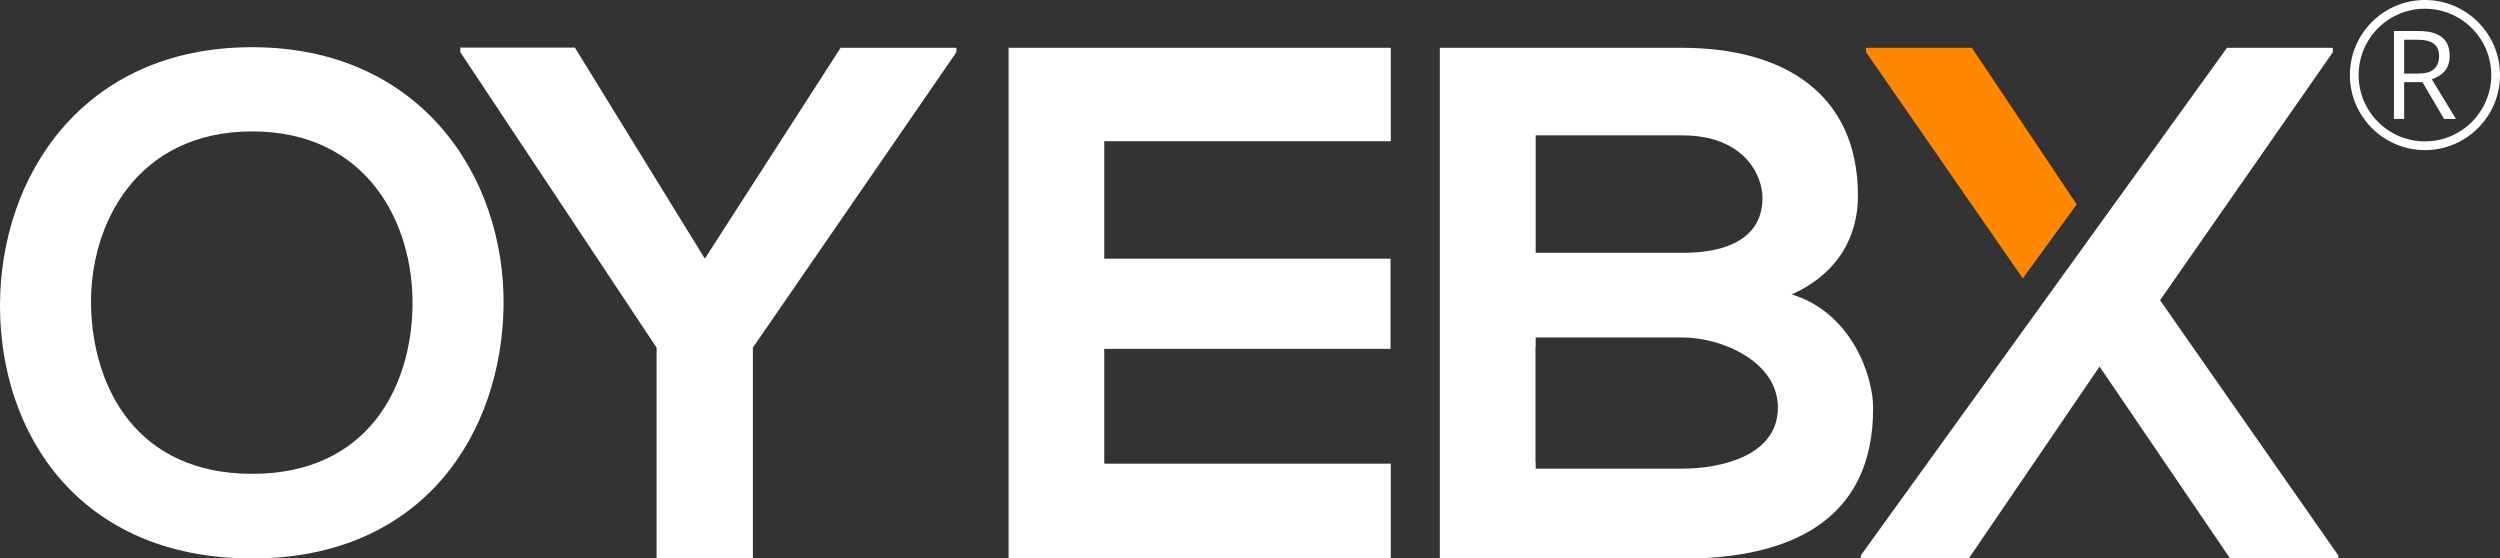
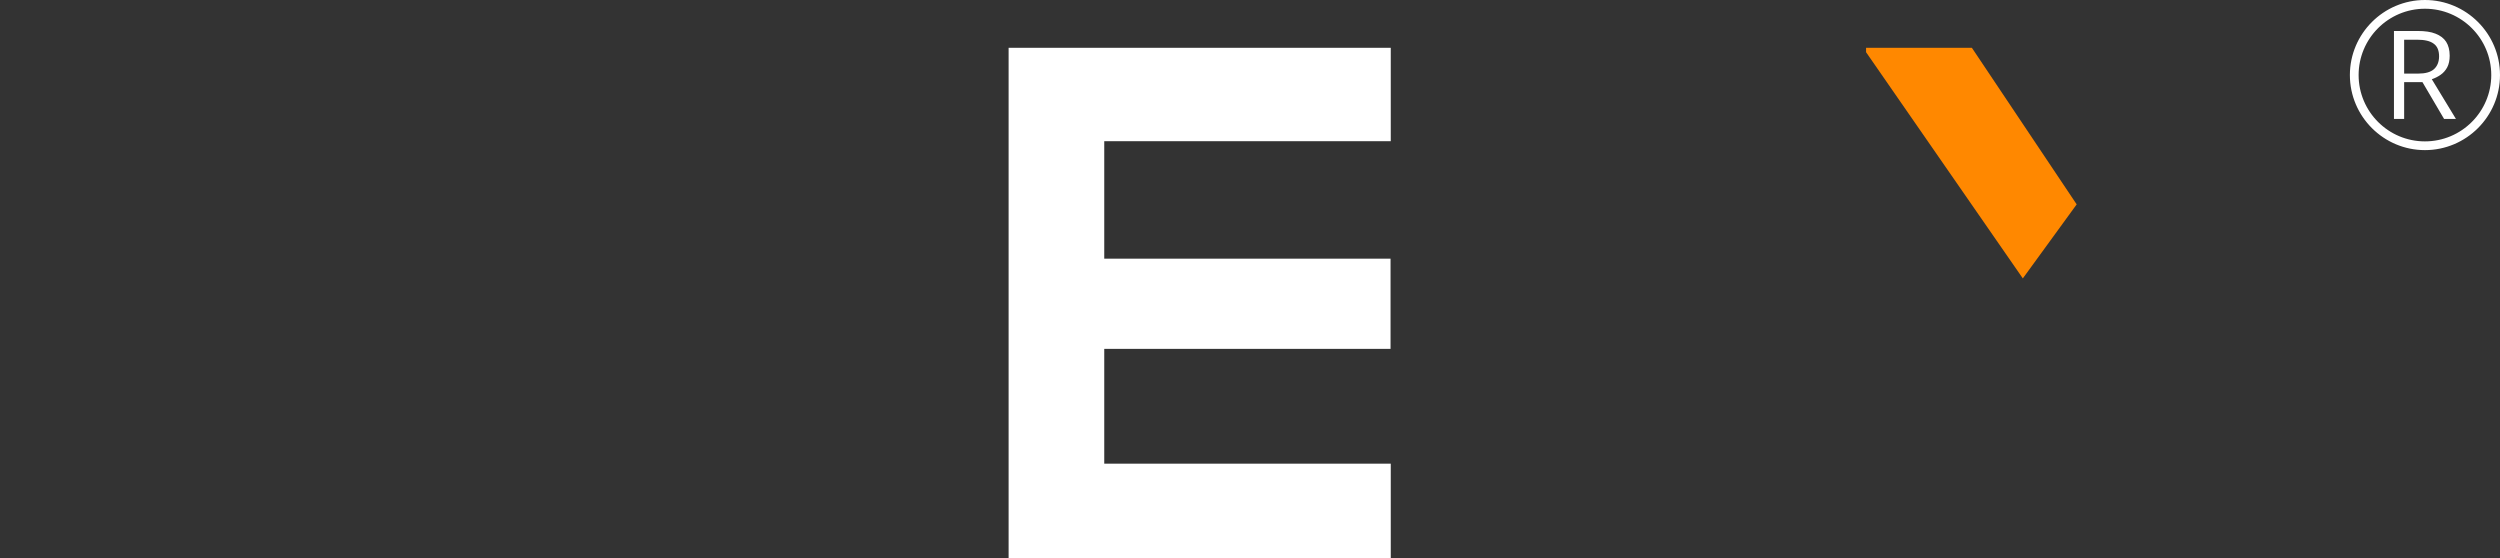
<svg xmlns="http://www.w3.org/2000/svg" version="1.1" id="Layer_1" x="0px" y="0px" viewBox="0 0 120.24 26.86" style="enable-background:new 0 0 120.24 26.86;" xml:space="preserve">
  <rect x="0" y="0" width="120.24" height="26.86" fill="#333333" stroke="none" />
  <style type="text/css">
	.st0{fill:#FF8800;}
	.st1{fill:#FFFFFF;}
</style>
  <polygon class="st0" points="99.88,9.83 97.29,13.39 89.75,2.51 89.75,2.3 94.84,2.3 " />
  <g>
-     <path class="st1" d="M24.22,14.67c-0.07,6.1-3.81,12.19-12.09,12.19C3.84,26.86,0,20.9,0,14.7C0,8.5,3.97,2.27,12.12,2.27   C20.24,2.27,24.28,8.5,24.22,14.67z M4.38,14.77c0.1,3.87,2.19,8.02,7.75,8.02s7.65-4.18,7.71-8.05c0.07-3.97-2.16-8.42-7.71-8.42   S4.28,10.79,4.38,14.77z" />
-     <path class="st1" d="M33.9,12.44l6.53-10.14H46v0.21l-9.79,14.21v10.14h-4.63V16.72L22.14,2.51V2.29h5.51L33.9,12.44z" />
-     <polygon class="st1" points="112.46,26.71 112.46,26.86 107.26,26.86 100.98,17.63 94.69,26.86 89.5,26.86 89.5,26.71 107.11,2.3    112.2,2.3 112.2,2.51 103.89,14.44  " />
-     <path class="st1" d="M86.17,14.16c2.28-1.02,3.19-2.84,3.19-4.74c0-4.95-3.61-7.12-8.46-7.12c-2.35,0-4.7,0-7.05,0   c-1.54,0-3.07,0-4.6,0v4.21v5.64v4.07v6.29v4.28v0.08c3.89,0,7.75,0,11.65,0c5.09,0,9.19-1.75,9.19-7.23   C90.1,18.09,89.05,15.03,86.17,14.16z M80.91,6.51c2.95,0,3.86,1.89,3.86,3.02c0,1.4-0.95,2.63-3.86,2.63h-7.05V6.71V6.51H80.91z    M80.91,22.54h-7.05v-0.32h-0.01v-5.54h0.01v-0.45h7.05c1.9,0,4.6,1.16,4.6,3.37C85.51,21.91,82.8,22.54,80.91,22.54z" />
    <path class="st1" d="M66.89,6.79V2.3H53.11c0,0-4.6,0-4.6,0v4.2v0.29v5.66v0.58c0,0,0,13.82,0,13.82h4.6h13.78V22.3H53.11v-5.52   h13.77v-4.34H66.4v0c-0.81,0-1.63,0-2.44,0H53.11c0-0.02,0-5.65,0-5.65H66.89z" />
  </g>
  <g>
    <g>
      <path class="st1" d="M116.28,1.49c0.35,0,0.64,0.04,0.86,0.13c0.23,0.09,0.4,0.22,0.51,0.39s0.17,0.4,0.17,0.67    c0,0.22-0.04,0.41-0.12,0.56c-0.08,0.15-0.19,0.27-0.32,0.36c-0.13,0.09-0.27,0.16-0.42,0.21l1.16,1.91h-0.57l-1.04-1.77h-0.88    v1.77h-0.49V1.49H116.28z M116.25,1.91h-0.62v1.63h0.67c0.35,0,0.6-0.07,0.76-0.21c0.16-0.14,0.25-0.35,0.25-0.62    c0-0.29-0.09-0.49-0.26-0.61C116.88,1.97,116.61,1.91,116.25,1.91z" />
    </g>
    <g>
      <path class="st1" d="M116.63,7.22c-1.99,0-3.61-1.62-3.61-3.61S114.64,0,116.63,0c1.99,0,3.61,1.62,3.61,3.61    S118.62,7.22,116.63,7.22z M116.63,0.42c-1.76,0-3.19,1.43-3.19,3.19s1.43,3.19,3.19,3.19s3.19-1.43,3.19-3.19    S118.39,0.42,116.63,0.42z" />
    </g>
  </g>
  <g>
</g>
  <g>
</g>
  <g>
</g>
  <g>
</g>
  <g>
</g>
  <g>
</g>
  <g>
</g>
  <g>
</g>
  <g>
</g>
  <g>
</g>
  <g>
</g>
  <g>
</g>
  <g>
</g>
  <g>
</g>
  <g>
</g>
</svg>